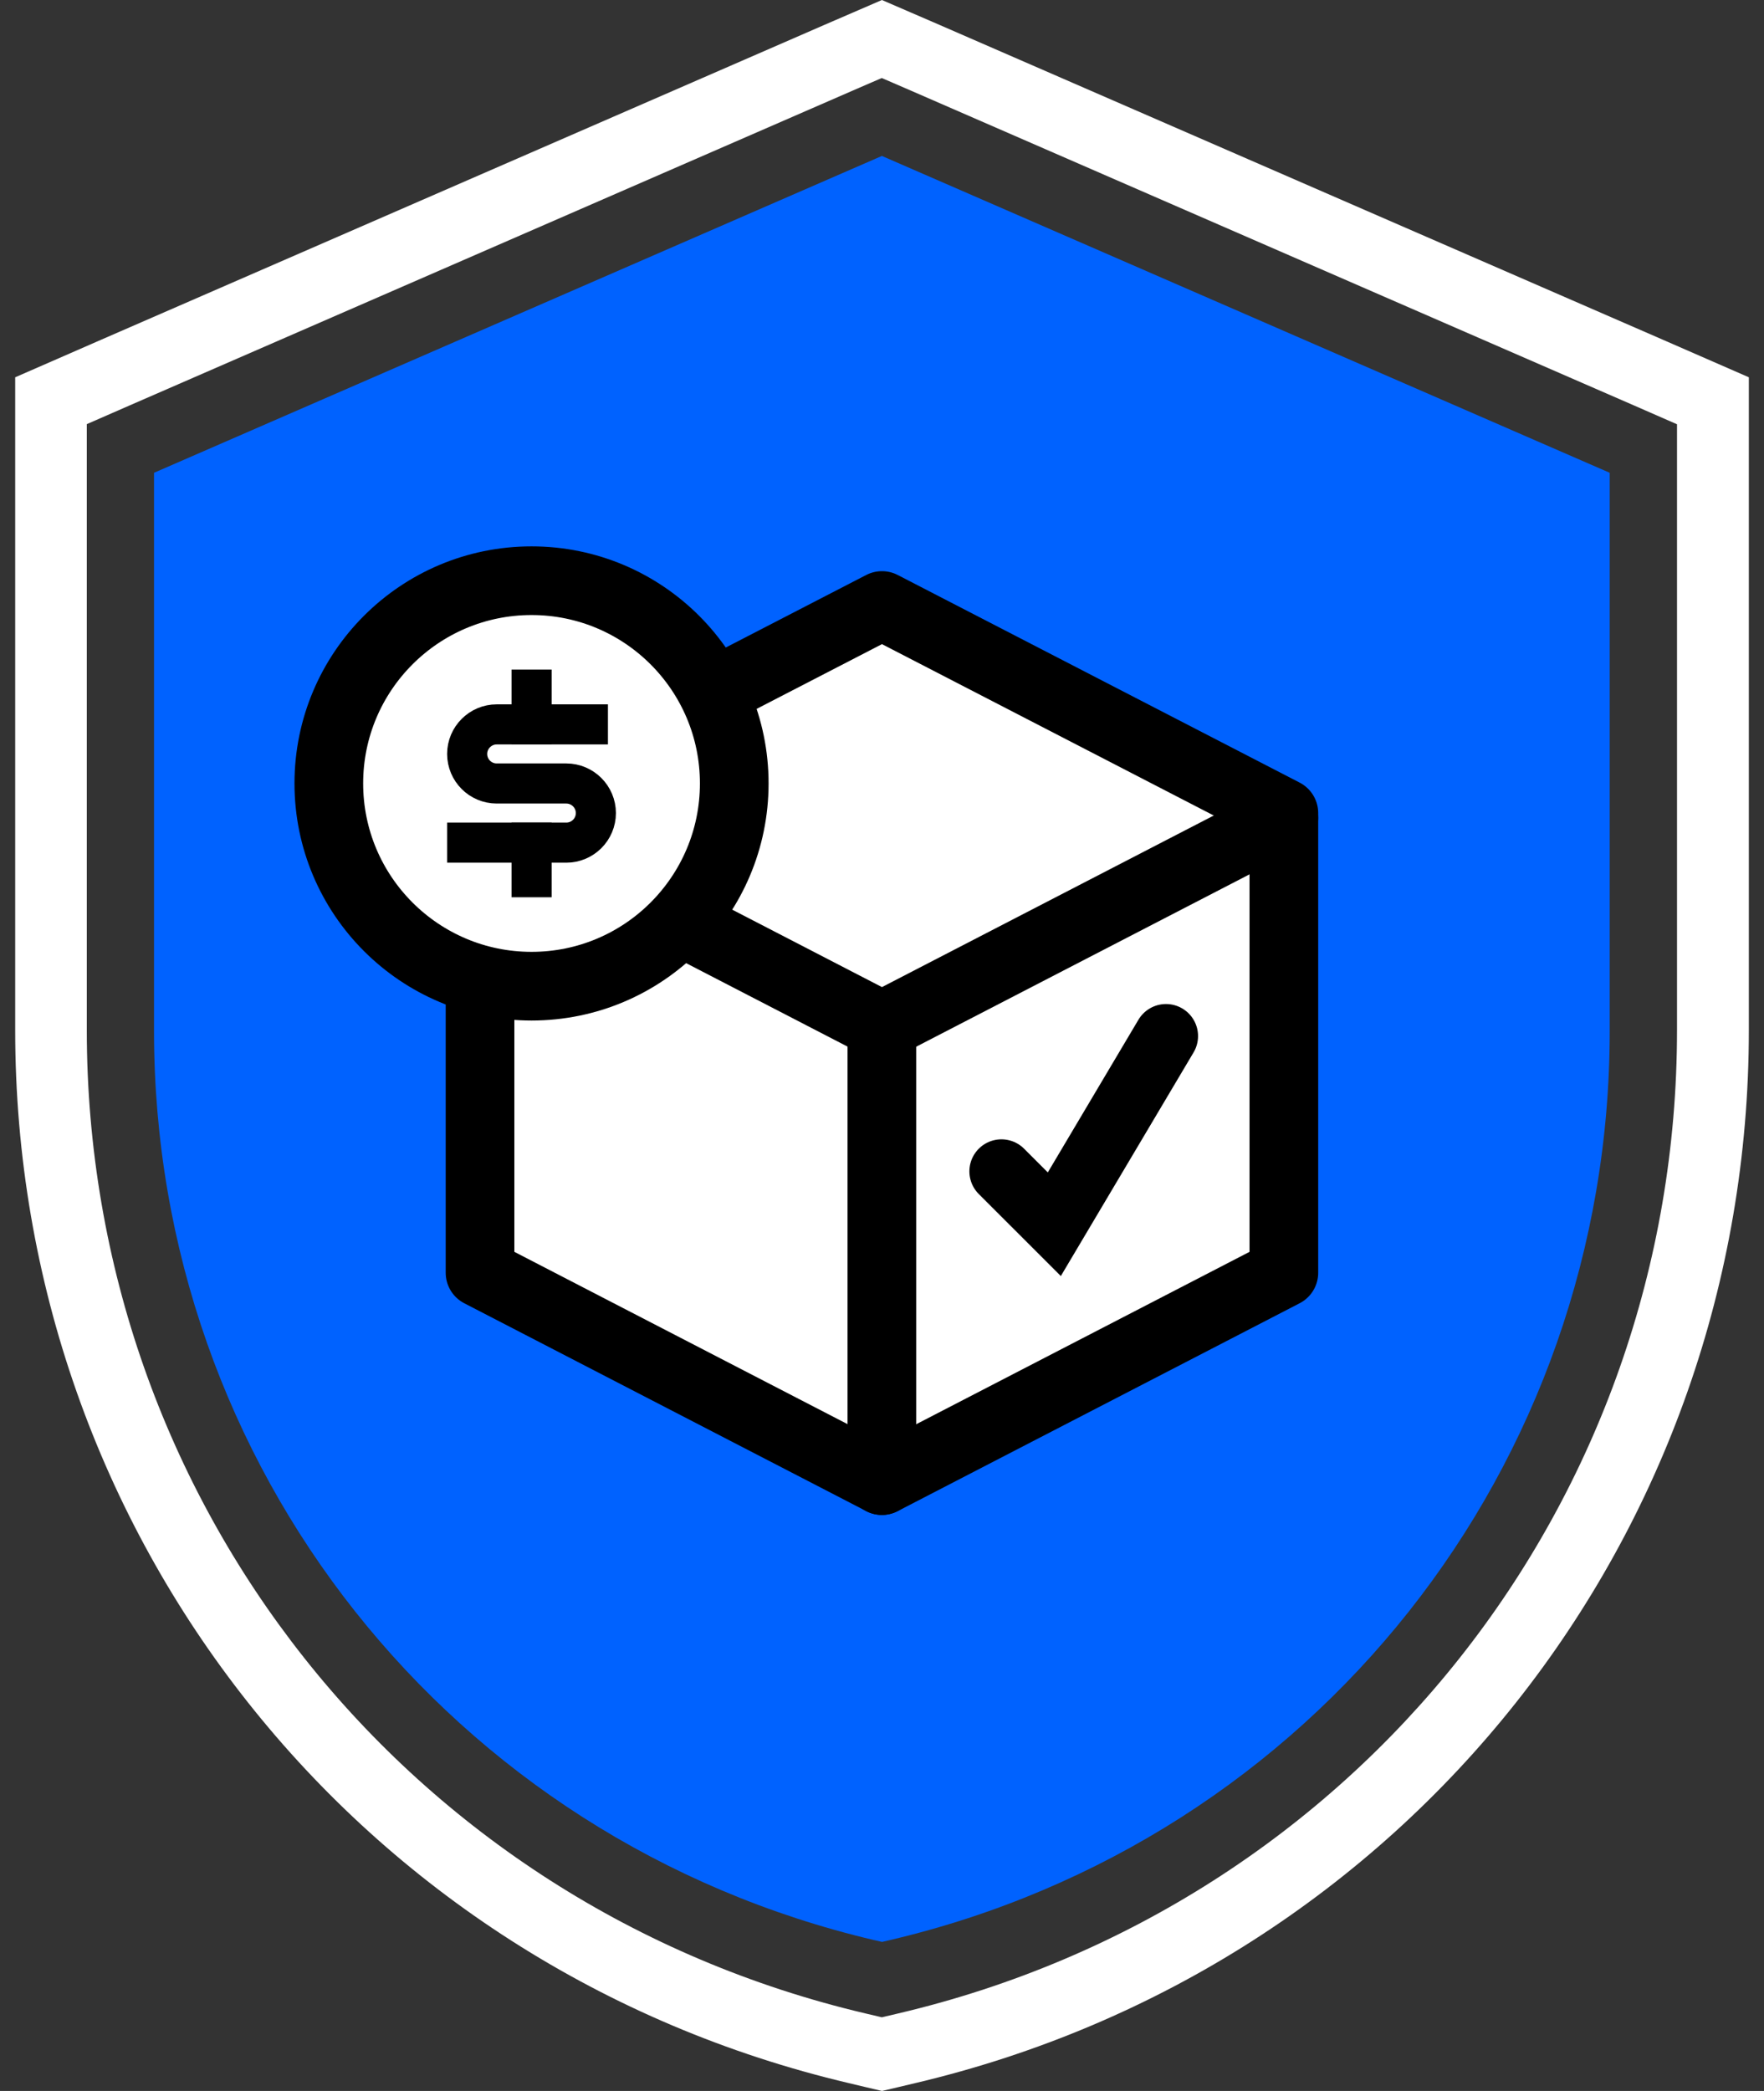
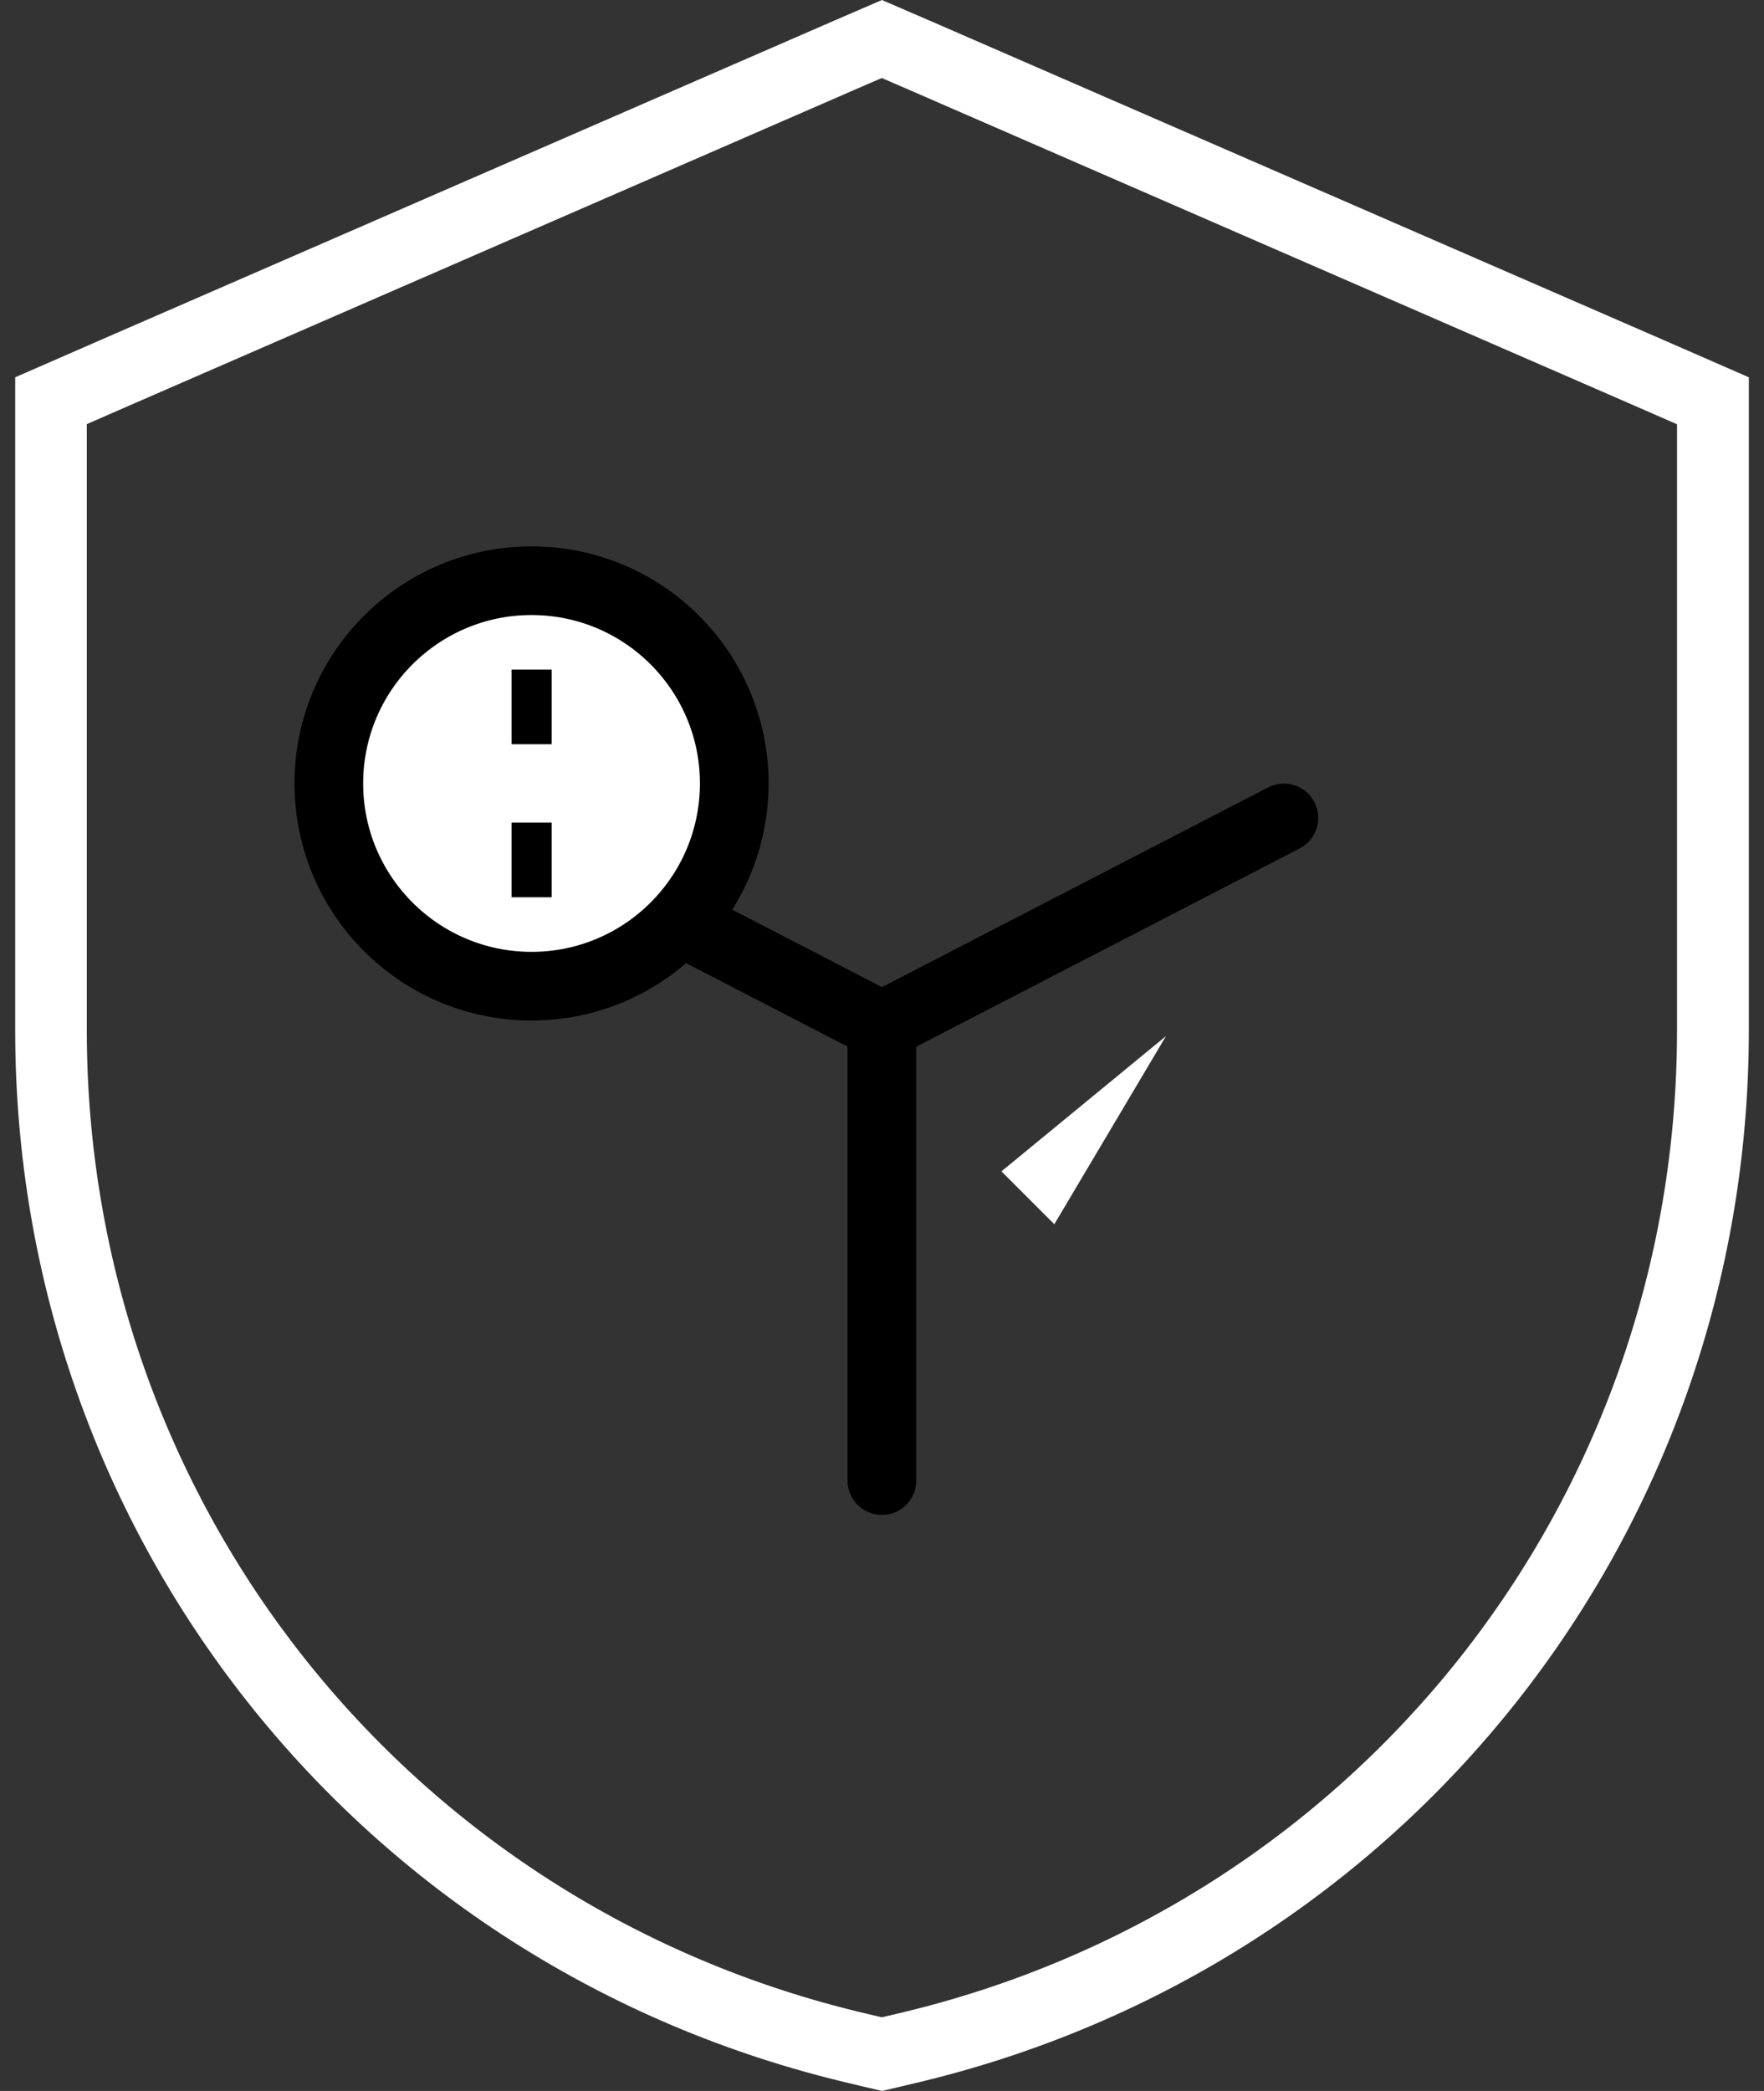
<svg xmlns="http://www.w3.org/2000/svg" width="54" height="64" viewBox="0 0 54 64" fill="none">
  <rect x="0" y="0" width="54" height="64" fill="#333333" stroke="none" />
-   <path d="M26.758 59.382C13.782 56.327 4.715 44.885 4.715 31.559V14.471L26.997 4.773L49.277 14.471V31.559C49.277 44.894 40.217 56.334 27.241 59.382L27.002 59.438L26.764 59.382H26.756H26.758Z" fill="#0062FF" />
  <path d="M26.997 2.39L27.874 2.769L50.02 12.41L51.337 12.986V31.533C51.337 45.953 41.536 58.326 27.5 61.626L26.995 61.745L26.49 61.626C12.458 58.323 2.657 45.942 2.657 31.529V12.982L3.973 12.407L26.122 2.765L26.997 2.386V2.39ZM26.997 0L26.122 0.379L25.247 0.757L3.098 10.398L1.782 10.973L0.465 11.548V31.531C0.465 46.973 10.961 60.223 25.991 63.761L26.495 63.881L27 64L27.505 63.881L28.01 63.761C43.04 60.223 53.536 46.975 53.536 31.531V11.548L52.219 10.973L50.903 10.398L28.749 0.757L27.874 0.379L26.997 0Z" fill="white" />
-   <path d="M14.695 24.887V38.956L26.999 45.318L39.302 38.956V24.887L26.999 18.533L14.695 24.887Z" fill="white" stroke="black" stroke-width="2.102" stroke-linecap="round" stroke-linejoin="round" />
  <path d="M14.695 25.035L26.999 31.396L39.302 25.035" stroke="black" stroke-width="2.102" stroke-linecap="round" stroke-linejoin="round" />
  <path d="M26.996 31.396V45.318" stroke="black" stroke-width="2.102" stroke-linecap="round" stroke-linejoin="round" />
  <path d="M30.656 35.853L32.275 37.471L35.694 31.712" fill="white" />
-   <path d="M30.656 35.853L32.275 37.471L35.694 31.712" stroke="black" stroke-width="1.962" stroke-miterlimit="10" stroke-linecap="round" />
-   <path d="M16.272 30.185C19.7 30.185 22.477 27.405 22.477 23.979C22.477 20.553 19.698 17.774 16.272 17.774C12.845 17.774 10.066 20.553 10.066 23.979C10.066 27.405 12.845 30.185 16.272 30.185Z" fill="white" stroke="black" stroke-width="2.102" stroke-miterlimit="10" stroke-linecap="round" />
-   <path d="M14.301 25.791H17.336C17.837 25.791 18.241 25.384 18.241 24.886C18.241 24.388 17.834 23.981 17.336 23.981H15.206C14.704 23.981 14.301 23.574 14.301 23.076C14.301 22.578 14.708 22.172 15.206 22.172H17.997" stroke="black" stroke-width="1.227" stroke-miterlimit="10" stroke-linecap="square" />
+   <path d="M16.272 30.185C19.7 30.185 22.477 27.405 22.477 23.979C22.477 20.553 19.698 17.774 16.272 17.774C12.845 17.774 10.066 20.553 10.066 23.979C10.066 27.405 12.845 30.185 16.272 30.185" fill="white" stroke="black" stroke-width="2.102" stroke-miterlimit="10" stroke-linecap="round" />
  <path d="M16.273 21.107V22.166" stroke="black" stroke-width="1.227" stroke-miterlimit="10" stroke-linecap="square" />
  <path d="M16.273 25.791V26.85" stroke="black" stroke-width="1.227" stroke-miterlimit="10" stroke-linecap="square" />
</svg>